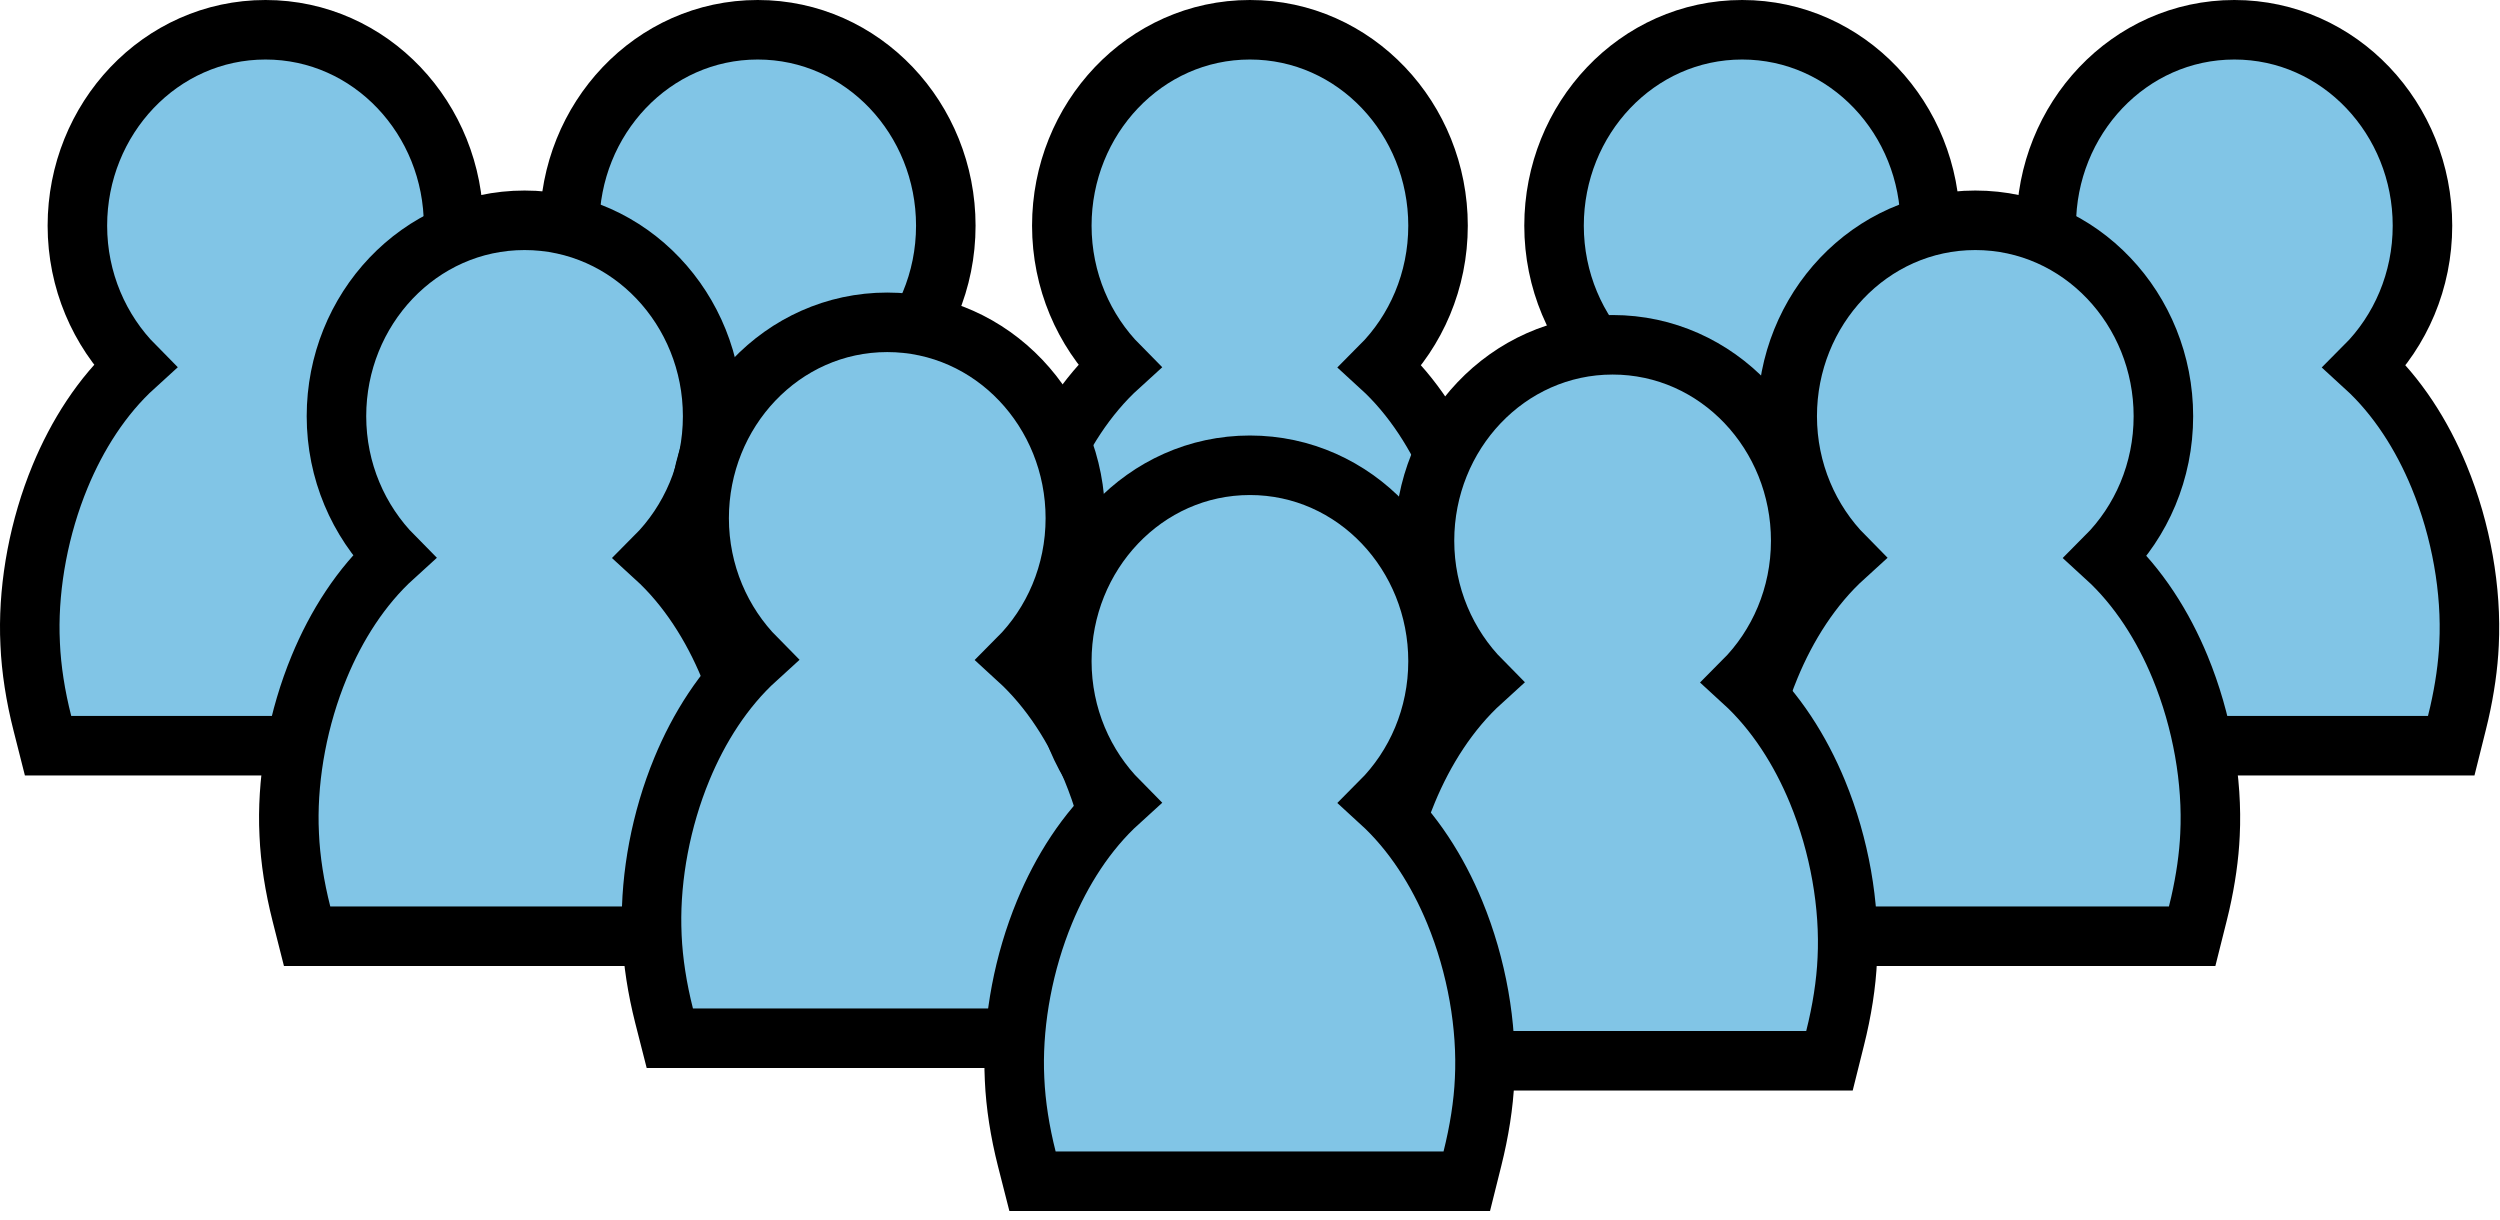
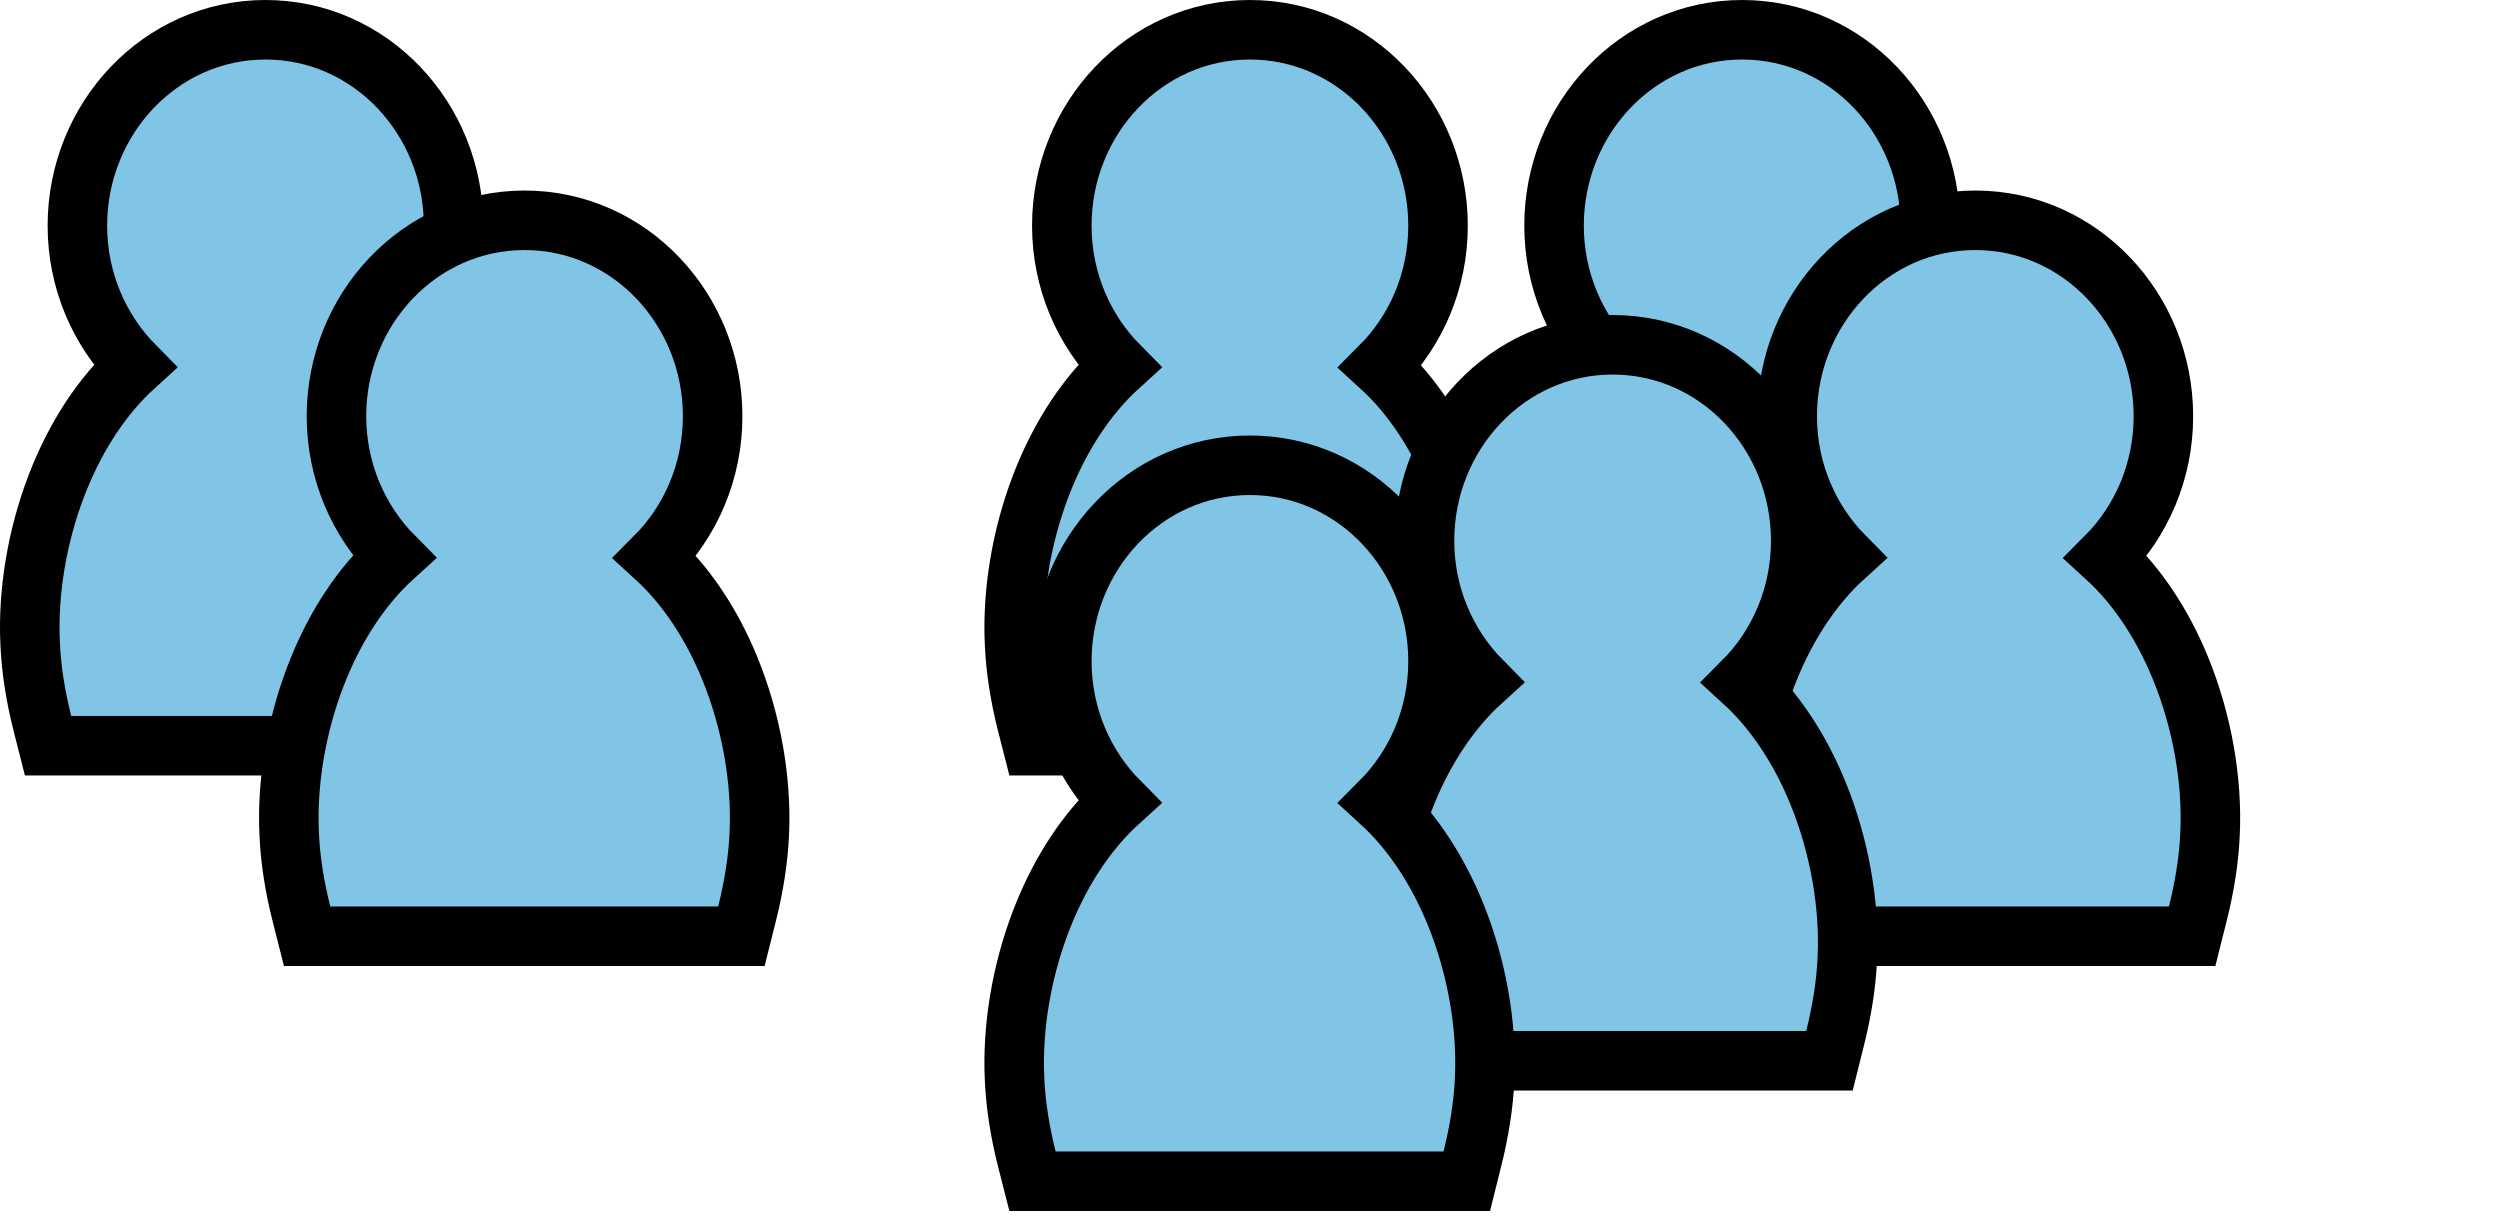
<svg xmlns="http://www.w3.org/2000/svg" fill="none" height="100%" overflow="visible" preserveAspectRatio="none" style="display: block;" viewBox="0 0 84 41" width="100%">
  <g id="Group">
    <path d="M58.536 1C62.071 1 64.856 3.994 64.856 7.582C64.856 9.434 64.117 11.114 62.919 12.314C64.017 13.316 64.845 14.631 65.416 16.014C66.165 17.829 66.511 19.849 66.422 21.64C66.385 22.47 66.242 23.38 66.012 24.299L65.822 25.056H51.23L51.039 24.302C50.808 23.392 50.665 22.481 50.629 21.64L50.617 21.3C50.584 19.591 50.932 17.71 51.635 16.01C52.208 14.622 53.04 13.304 54.145 12.301C52.958 11.104 52.216 9.43 52.216 7.582C52.216 3.994 55.002 1 58.536 1Z" fill="#81C5E6" id="Vector" stroke="black" stroke-width="2" />
    <path d="M8.921 1C12.455 1 15.241 3.994 15.241 7.582C15.241 9.434 14.502 11.114 13.304 12.314C14.402 13.316 15.23 14.631 15.801 16.014C16.55 17.829 16.896 19.849 16.806 21.64C16.77 22.47 16.627 23.38 16.396 24.299L16.207 25.056H1.615L1.424 24.302C1.192 23.392 1.05 22.481 1.014 21.64L1.002 21.3C0.969 19.591 1.317 17.71 2.019 16.01C2.593 14.622 3.425 13.304 4.529 12.301C3.343 11.104 2.6 9.43 2.6 7.582C2.601 3.994 5.386 1 8.921 1Z" fill="#81C5E6" id="Vector_2" stroke="black" stroke-width="2" />
-     <path d="M25.459 1C28.994 1 31.779 3.994 31.779 7.582C31.779 9.434 31.04 11.114 29.842 12.314C30.94 13.316 31.768 14.631 32.339 16.014C33.088 17.829 33.434 19.849 33.345 21.64C33.308 22.47 33.165 23.38 32.935 24.299L32.745 25.056H18.153L17.962 24.302C17.731 23.392 17.588 22.481 17.552 21.64L17.54 21.3C17.507 19.591 17.855 17.71 18.558 16.01C19.131 14.622 19.963 13.304 21.067 12.301C19.881 11.104 19.139 9.43 19.139 7.582C19.139 3.994 21.925 1 25.459 1Z" fill="#81C5E6" id="Vector_3" stroke="black" stroke-width="2" />
    <path d="M41.997 1C45.532 1 48.318 3.994 48.318 7.582C48.318 9.434 47.578 11.114 46.38 12.314C47.478 13.316 48.306 14.631 48.877 16.014C49.626 17.829 49.972 19.849 49.883 21.64C49.847 22.47 49.703 23.38 49.473 24.299L49.284 25.056H34.692L34.5 24.302C34.269 23.392 34.127 22.481 34.09 21.64L34.078 21.3C34.046 19.591 34.394 17.71 35.096 16.01C35.669 14.622 36.501 13.304 37.606 12.301C36.419 11.104 35.677 9.43 35.677 7.582C35.677 3.994 38.463 1 41.997 1Z" fill="#81C5E6" id="Vector_4" stroke="black" stroke-width="2" />
    <path d="M17.625 7.402C21.16 7.402 23.945 10.396 23.945 13.984C23.945 15.836 23.206 17.516 22.008 18.716C23.106 19.718 23.934 21.033 24.505 22.416C25.254 24.231 25.6 26.25 25.511 28.042C25.474 28.872 25.331 29.782 25.101 30.701L24.911 31.458H10.319L10.128 30.704C9.897 29.794 9.754 28.883 9.718 28.042L9.706 27.702C9.674 25.993 10.021 24.112 10.724 22.412C11.297 21.024 12.129 19.706 13.234 18.703C12.047 17.505 11.305 15.832 11.305 13.984C11.305 10.396 14.091 7.402 17.625 7.402Z" fill="#81C5E6" id="Vector_5" stroke="black" stroke-width="2" />
-     <path d="M29.811 10.83C33.346 10.83 36.132 13.823 36.132 17.412C36.132 19.264 35.392 20.943 34.194 22.143C35.292 23.146 36.121 24.46 36.691 25.843C37.44 27.658 37.786 29.678 37.697 31.469C37.661 32.3 37.517 33.21 37.287 34.129L37.098 34.885H22.506L22.314 34.131C22.083 33.221 21.941 32.31 21.904 31.469L21.893 31.13C21.86 29.421 22.208 27.54 22.91 25.84C23.483 24.452 24.316 23.134 25.42 22.131C24.233 20.933 23.491 19.26 23.491 17.412C23.491 13.823 26.277 10.83 29.811 10.83Z" fill="#81C5E6" id="Vector_6" stroke="black" stroke-width="2" />
-     <path d="M75.075 1C78.609 1 81.395 3.994 81.395 7.582C81.395 9.434 80.656 11.114 79.457 12.314C80.555 13.316 81.384 14.631 81.954 16.014C82.703 17.829 83.049 19.849 82.96 21.64C82.928 22.366 82.815 23.154 82.633 23.954L82.55 24.299L82.361 25.056H67.769L67.577 24.302C67.346 23.392 67.204 22.481 67.167 21.64L67.156 21.3C67.123 19.591 67.471 17.71 68.173 16.01C68.746 14.622 69.579 13.304 70.683 12.301C69.496 11.104 68.754 9.43 68.754 7.582C68.754 3.994 71.54 1 75.075 1Z" fill="#81C5E6" id="Vector_7" stroke="black" stroke-width="2" />
    <path d="M66.37 7.402C69.904 7.402 72.69 10.396 72.69 13.984C72.69 15.836 71.951 17.516 70.753 18.716C71.851 19.718 72.679 21.033 73.25 22.416C73.999 24.231 74.345 26.25 74.256 28.042C74.224 28.768 74.111 29.555 73.929 30.356L73.846 30.701L73.656 31.458H59.064L58.873 30.704C58.642 29.794 58.499 28.883 58.463 28.042L58.451 27.702C58.419 25.993 58.766 24.112 59.469 22.412C60.042 21.024 60.874 19.706 61.978 18.703C60.792 17.505 60.05 15.832 60.05 13.984C60.05 10.396 62.836 7.402 66.37 7.402Z" fill="#81C5E6" id="Vector_8" stroke="black" stroke-width="2" />
    <path d="M54.184 11.585C57.718 11.585 60.504 14.579 60.504 18.168C60.504 20.02 59.765 21.699 58.567 22.899C59.665 23.902 60.493 25.216 61.064 26.599C61.813 28.414 62.159 30.434 62.069 32.225C62.033 33.056 61.89 33.965 61.659 34.884L61.47 35.641H46.878L46.687 34.887C46.455 33.977 46.313 33.066 46.276 32.225L46.265 31.885C46.232 30.177 46.58 28.296 47.282 26.595C47.856 25.207 48.688 23.889 49.792 22.886C48.606 21.689 47.863 20.016 47.863 18.168C47.864 14.579 50.649 11.586 54.184 11.585Z" fill="#81C5E6" id="Vector_9" stroke="black" stroke-width="2" />
    <path d="M41.997 15.633C45.532 15.633 48.318 18.627 48.318 22.216C48.318 24.068 47.578 25.747 46.38 26.947C47.478 27.95 48.306 29.264 48.877 30.647C49.626 32.462 49.972 34.482 49.883 36.273C49.847 37.103 49.703 38.014 49.473 38.932L49.284 39.689H34.692L34.5 38.935C34.269 38.025 34.127 37.114 34.09 36.273L34.078 35.933C34.046 34.225 34.394 32.344 35.096 30.643C35.669 29.256 36.501 27.937 37.606 26.934C36.419 25.737 35.677 24.064 35.677 22.216C35.677 18.627 38.463 15.633 41.997 15.633Z" fill="#81C5E6" id="Vector_10" stroke="black" stroke-width="2" />
  </g>
</svg>